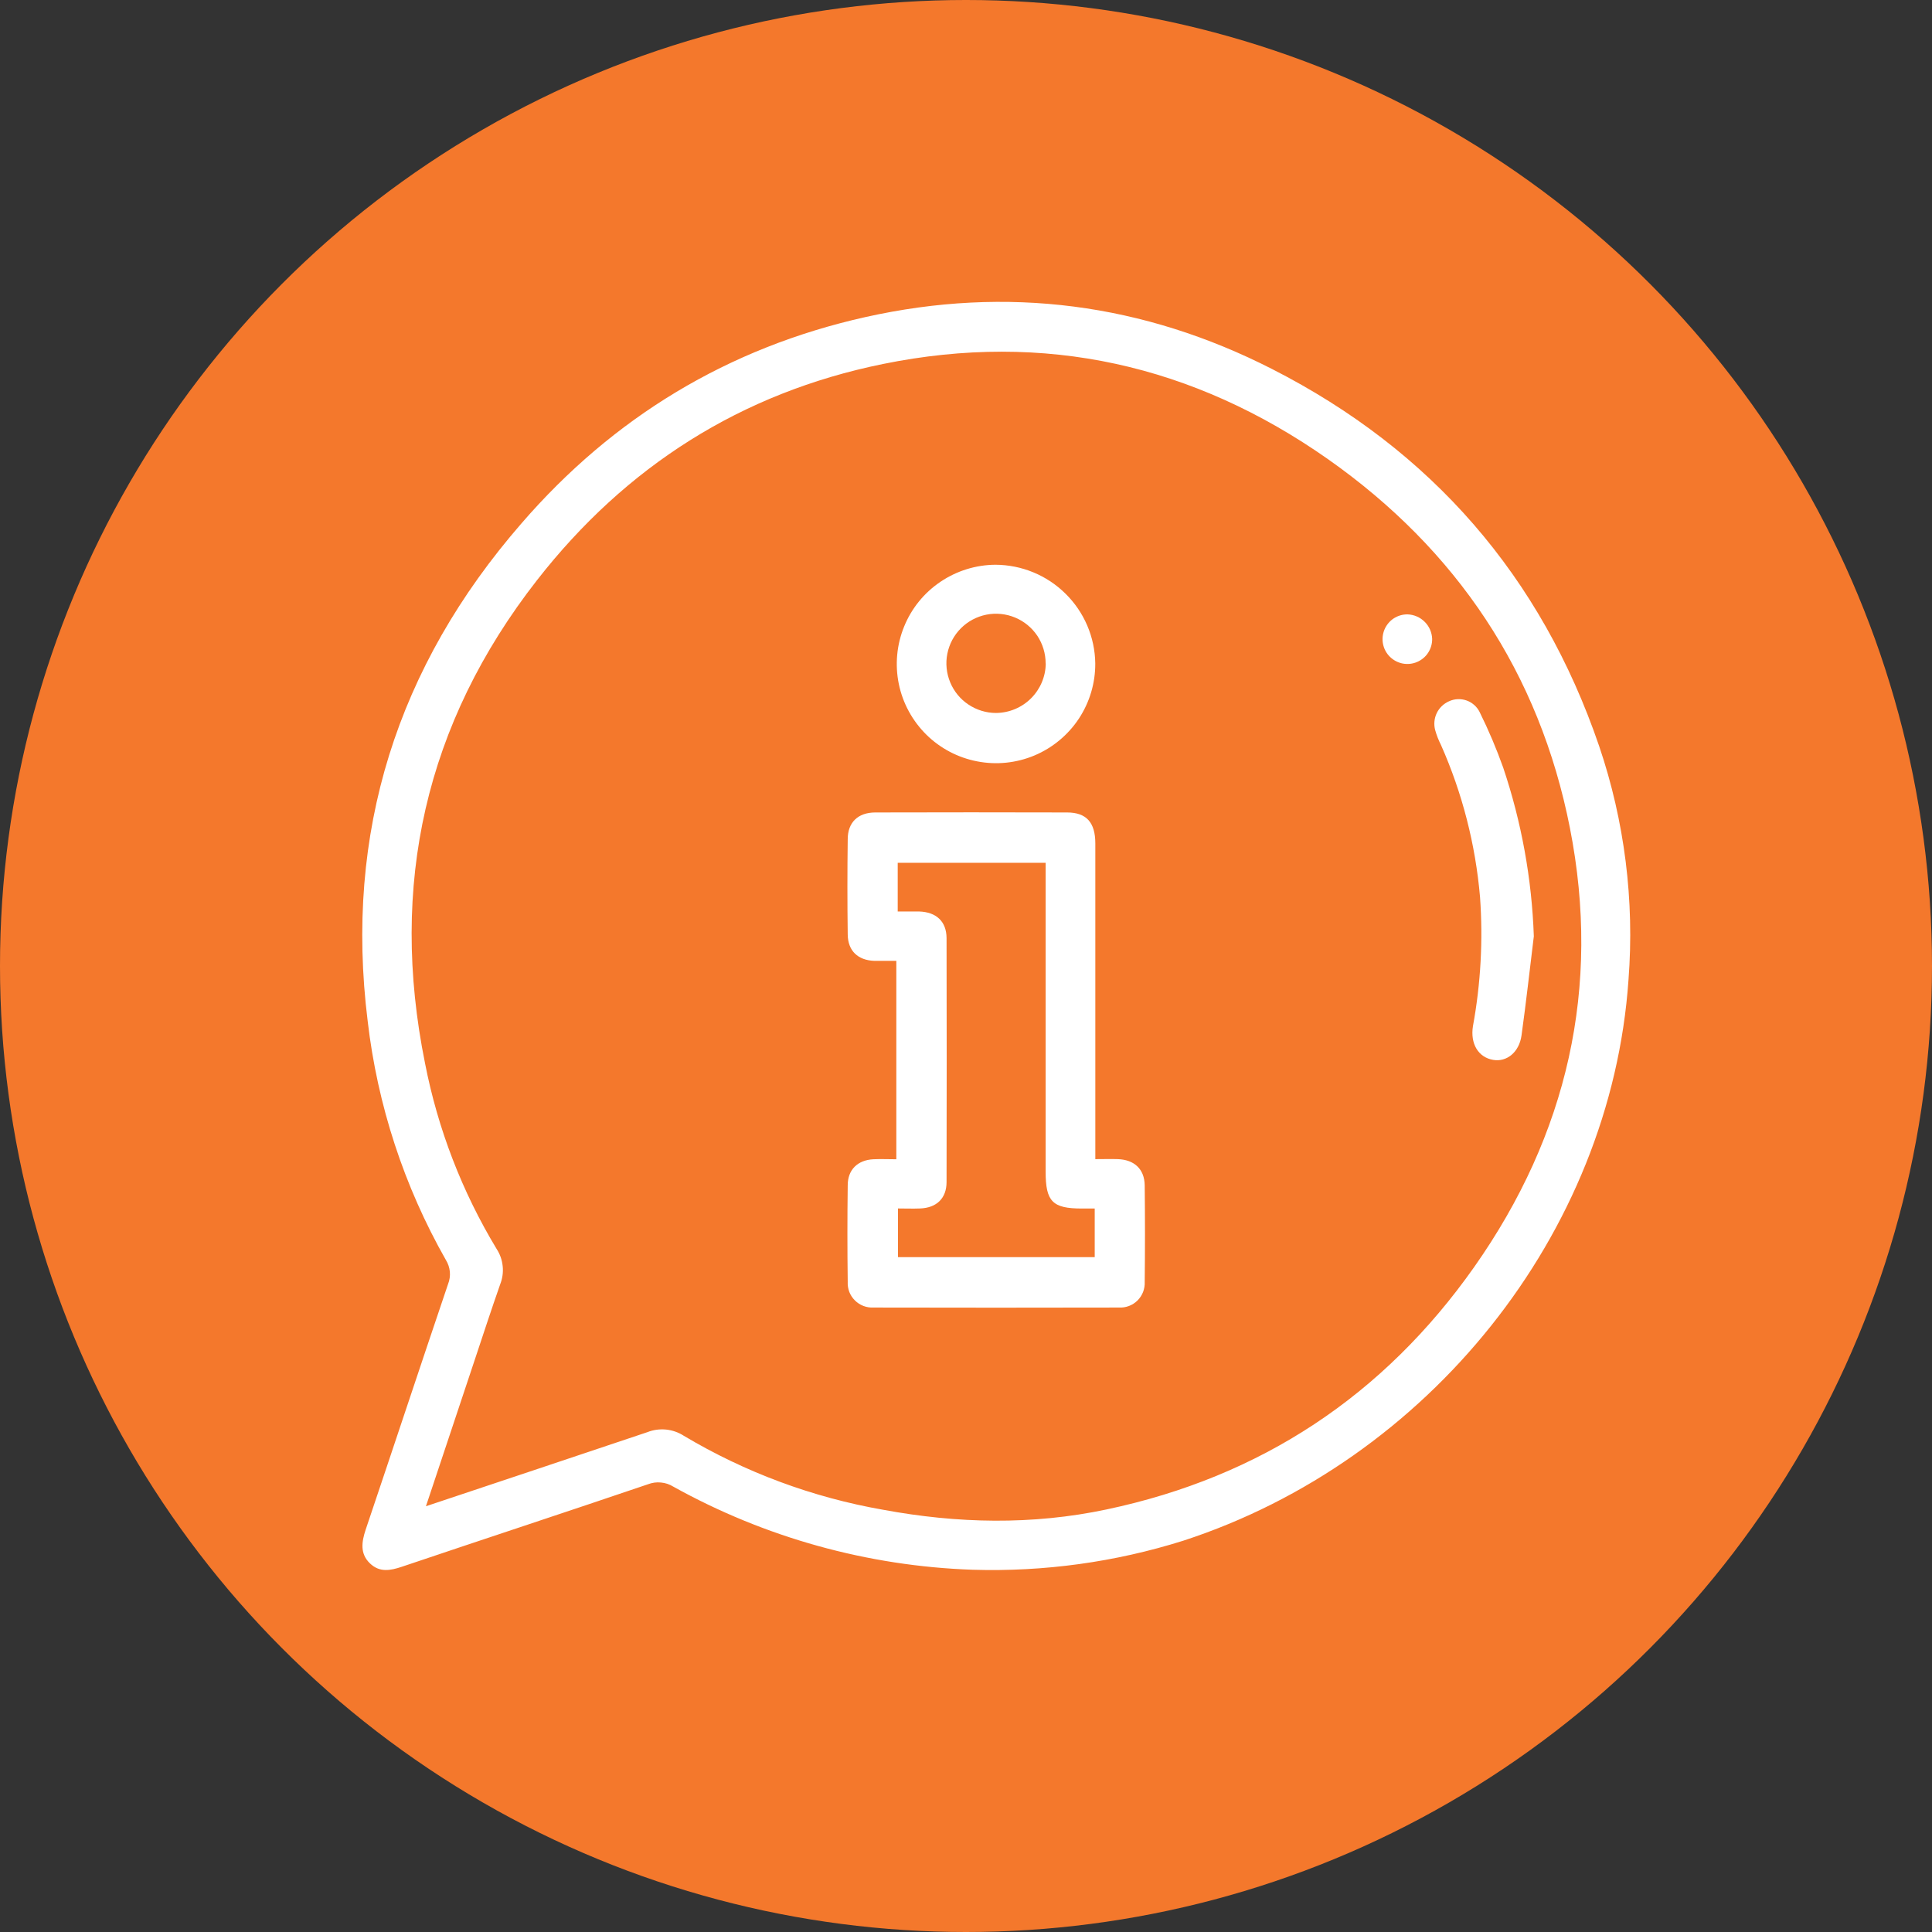
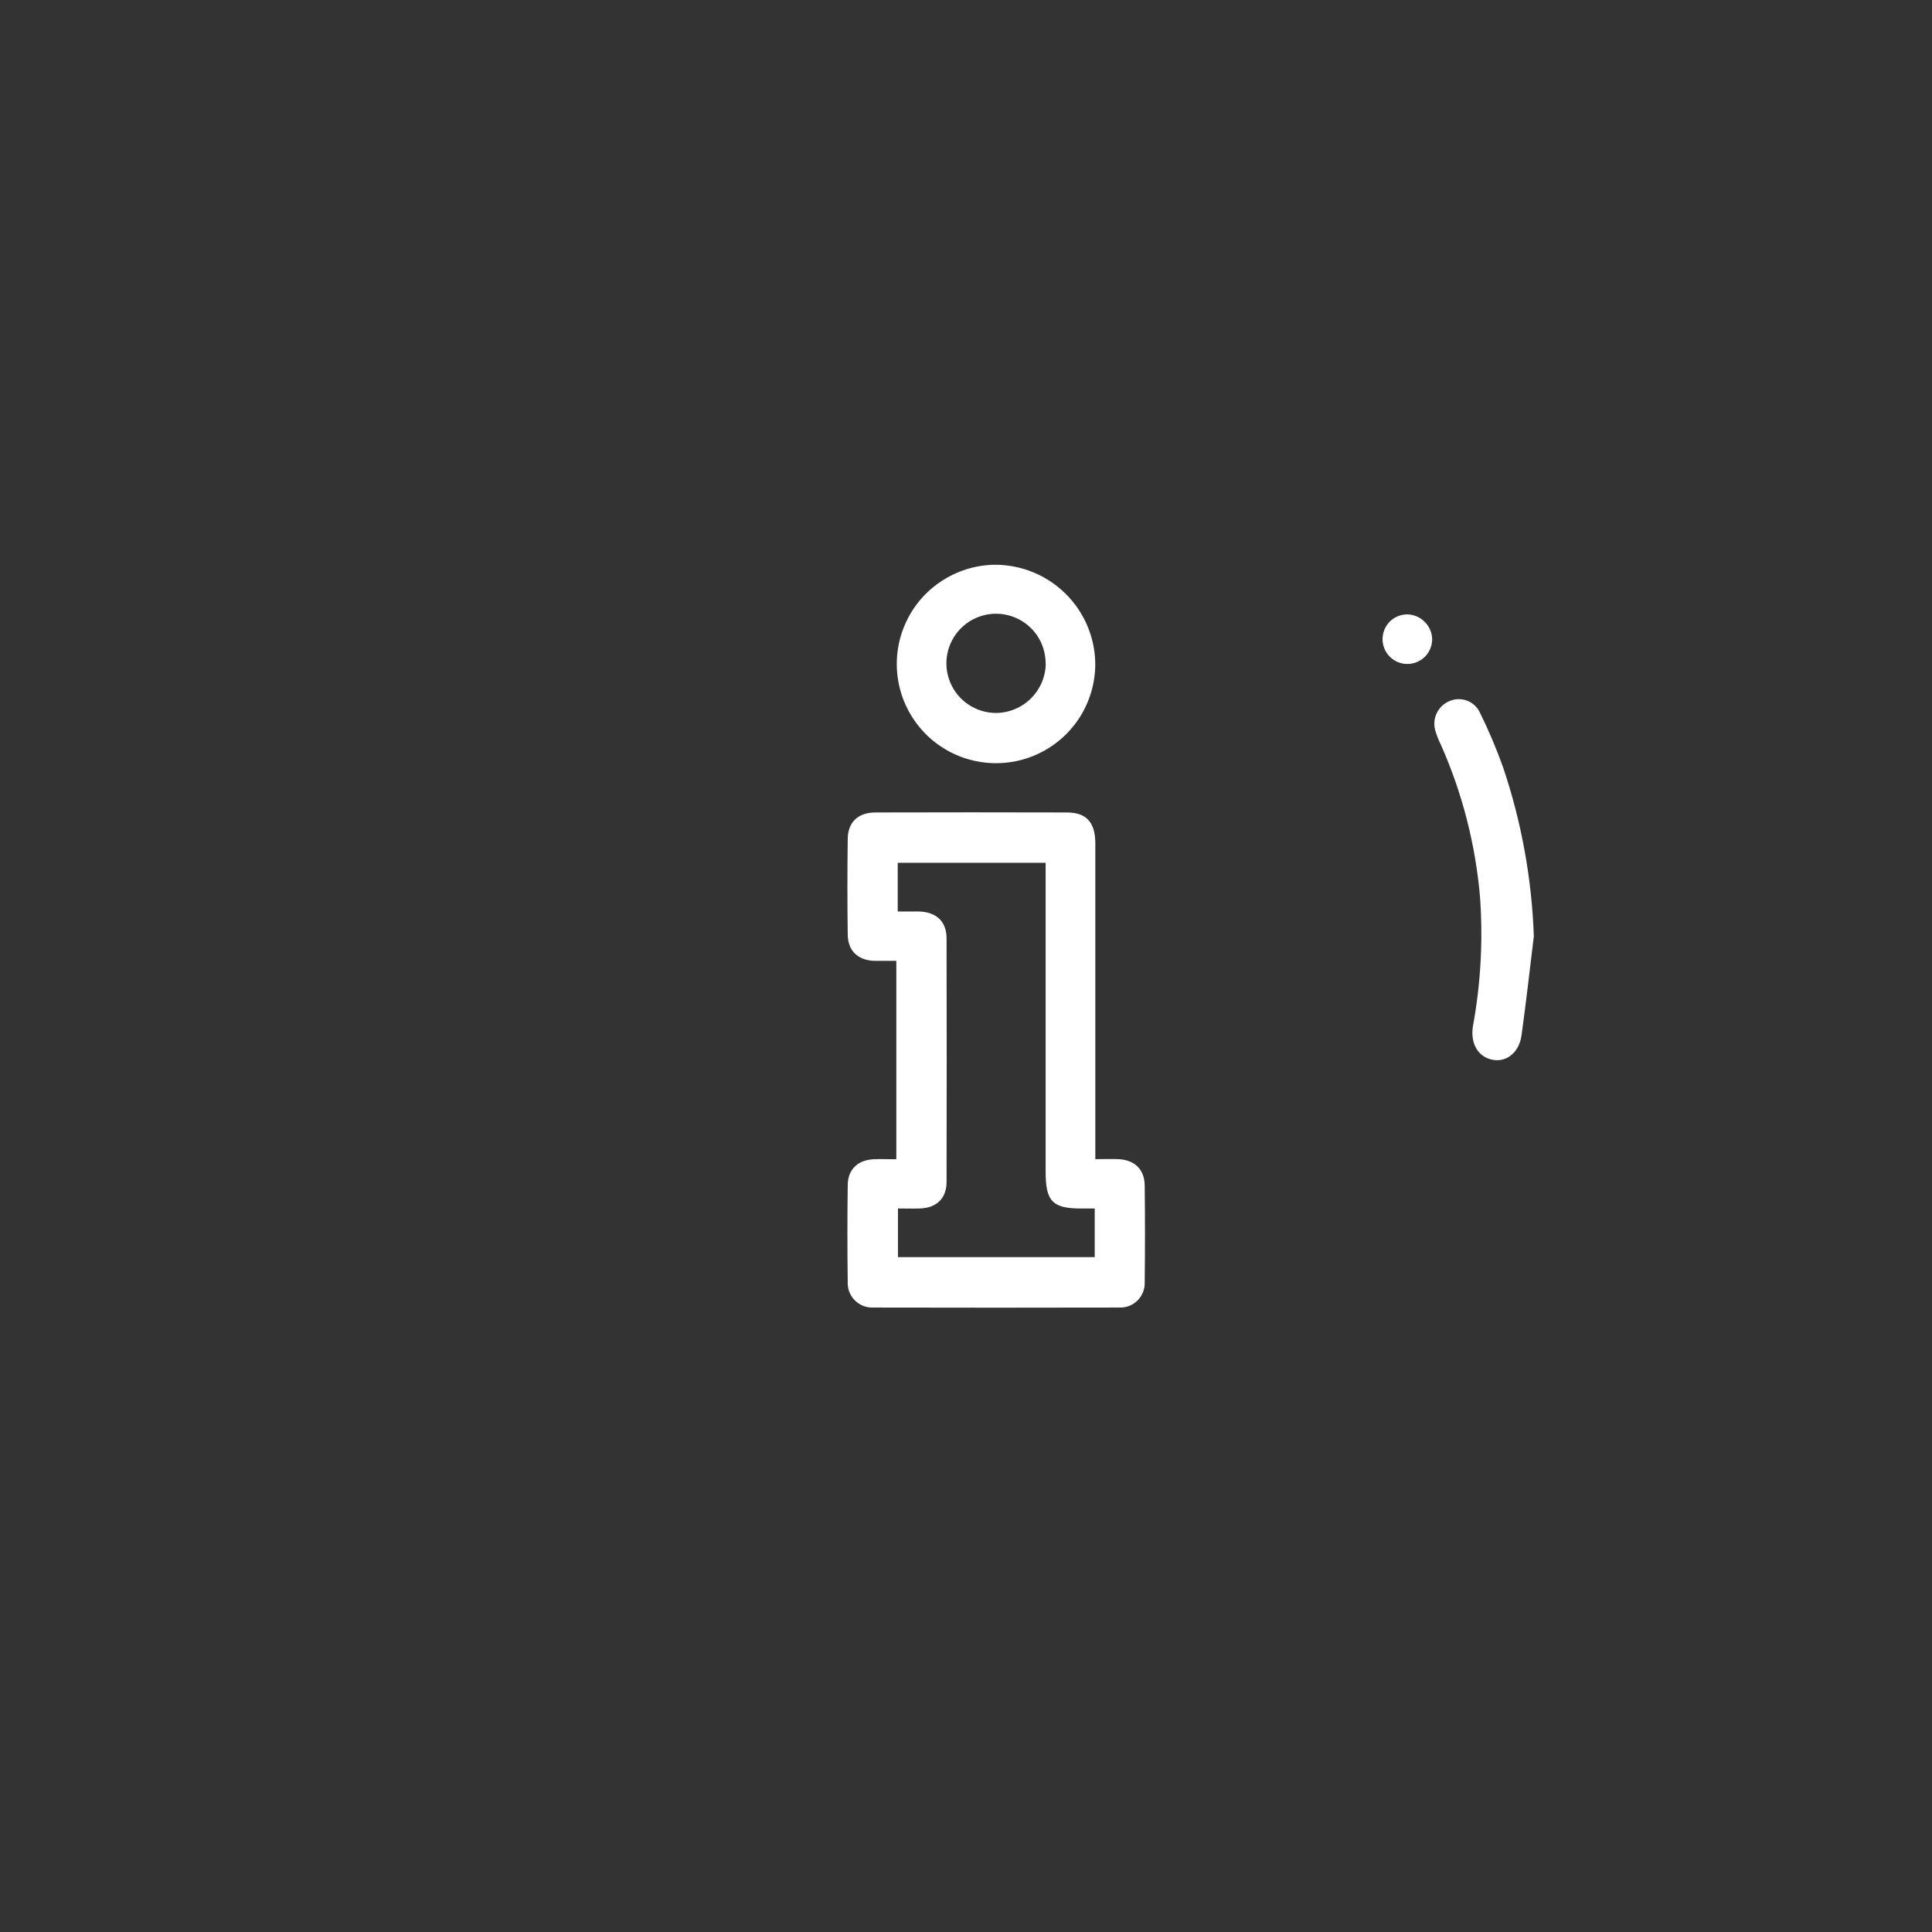
<svg xmlns="http://www.w3.org/2000/svg" width="32" height="32" viewBox="0 0 32 32" fill="none">
  <rect x="0" y="0" width="32" height="32" fill="#333333" stroke="none" />
-   <circle cx="16" cy="16" r="16" fill="#F4782C" />
-   <path d="M16.11 26C14.372 25.94 12.673 25.468 11.153 24.624C11.091 24.585 11.02 24.561 10.947 24.555C10.874 24.547 10.801 24.558 10.733 24.584C9.37 25.047 8.014 25.492 6.657 25.95C6.466 26.014 6.286 26.05 6.124 25.891C5.962 25.733 5.989 25.54 6.056 25.338C6.513 23.983 6.961 22.627 7.421 21.269C7.447 21.204 7.457 21.133 7.451 21.064C7.444 20.994 7.421 20.926 7.384 20.867C6.692 19.649 6.252 18.304 6.09 16.913C5.701 13.791 6.578 11.036 8.638 8.668C10.157 6.912 12.059 5.76 14.333 5.252C16.681 4.727 18.94 5.025 21.073 6.114C23.712 7.46 25.526 9.547 26.487 12.358C26.909 13.602 27.074 14.919 26.973 16.229C26.681 20.447 23.651 24.199 19.598 25.519C18.471 25.874 17.291 26.036 16.11 26ZM7.055 24.948C8.306 24.531 9.516 24.126 10.723 23.721C10.821 23.682 10.927 23.668 11.032 23.678C11.137 23.689 11.238 23.724 11.326 23.781C12.342 24.387 13.46 24.802 14.625 25.006C15.858 25.235 17.096 25.262 18.329 25.001C20.885 24.461 22.92 23.112 24.418 20.985C25.961 18.792 26.522 16.354 26.003 13.715C25.498 11.148 24.129 9.105 21.994 7.604C19.77 6.043 17.303 5.483 14.624 6.029C12.274 6.507 10.363 7.728 8.895 9.609C7.042 11.983 6.444 14.666 7.04 17.612C7.252 18.699 7.653 19.739 8.226 20.687C8.282 20.773 8.316 20.87 8.326 20.972C8.337 21.074 8.322 21.176 8.285 21.271C8.138 21.69 8.001 22.11 7.861 22.53L7.055 24.948Z" fill="white" />
  <path d="M18.142 19.199C18.286 19.199 18.402 19.195 18.517 19.199C18.788 19.209 18.956 19.364 18.96 19.633C18.966 20.166 18.966 20.699 18.96 21.232C18.963 21.289 18.953 21.346 18.933 21.399C18.912 21.452 18.881 21.5 18.84 21.541C18.799 21.581 18.751 21.612 18.697 21.632C18.644 21.652 18.587 21.66 18.53 21.657C17.176 21.66 15.823 21.66 14.469 21.657C14.412 21.66 14.355 21.651 14.302 21.631C14.249 21.611 14.2 21.579 14.16 21.539C14.119 21.499 14.088 21.451 14.067 21.398C14.047 21.344 14.038 21.287 14.041 21.23C14.034 20.698 14.034 20.165 14.041 19.632C14.041 19.373 14.206 19.214 14.466 19.201C14.588 19.195 14.713 19.201 14.846 19.201V15.915C14.723 15.915 14.599 15.915 14.482 15.915C14.21 15.905 14.044 15.75 14.041 15.478C14.034 14.953 14.034 14.427 14.041 13.9C14.041 13.621 14.211 13.458 14.496 13.457C15.555 13.454 16.615 13.454 17.674 13.457C17.994 13.457 18.142 13.622 18.142 13.97C18.142 15.623 18.142 17.276 18.142 18.93V19.199ZM17.32 14.291H14.869V15.097C14.992 15.097 15.106 15.097 15.221 15.097C15.507 15.105 15.677 15.261 15.678 15.539C15.681 16.886 15.681 18.232 15.678 19.578C15.678 19.848 15.513 20.006 15.239 20.016C15.118 20.021 14.997 20.016 14.873 20.016V20.822H18.132V20.017H17.918C17.432 20.017 17.319 19.901 17.319 19.407V14.291H17.32Z" fill="white" />
  <path d="M18.141 10.987C18.143 11.312 18.049 11.63 17.87 11.902C17.691 12.173 17.436 12.385 17.136 12.512C16.836 12.638 16.506 12.673 16.187 12.611C15.867 12.55 15.573 12.395 15.342 12.167C15.111 11.938 14.952 11.646 14.887 11.328C14.822 11.01 14.852 10.679 14.975 10.378C15.097 10.077 15.306 9.819 15.576 9.637C15.845 9.455 16.162 9.356 16.487 9.354C16.922 9.356 17.339 9.527 17.648 9.833C17.958 10.138 18.135 10.553 18.141 10.987ZM17.319 10.987C17.319 10.825 17.271 10.666 17.181 10.53C17.09 10.395 16.962 10.29 16.812 10.228C16.662 10.166 16.496 10.149 16.337 10.181C16.177 10.213 16.031 10.291 15.916 10.406C15.801 10.521 15.723 10.667 15.691 10.827C15.659 10.986 15.676 11.151 15.738 11.301C15.8 11.451 15.905 11.58 16.041 11.67C16.176 11.76 16.335 11.809 16.497 11.809C16.714 11.807 16.922 11.721 17.076 11.568C17.23 11.415 17.318 11.208 17.321 10.991L17.319 10.987Z" fill="white" />
  <path d="M25.405 15.508C25.338 16.055 25.277 16.603 25.201 17.151C25.162 17.43 24.954 17.594 24.732 17.555C24.485 17.514 24.349 17.286 24.397 16.994C24.526 16.29 24.565 15.572 24.514 14.858C24.439 13.989 24.221 13.137 23.867 12.339C23.827 12.26 23.795 12.178 23.771 12.093C23.746 11.999 23.755 11.899 23.797 11.811C23.839 11.724 23.912 11.654 24.001 11.615C24.092 11.573 24.196 11.569 24.291 11.602C24.386 11.636 24.464 11.705 24.508 11.795C24.656 12.094 24.786 12.401 24.898 12.715C25.201 13.616 25.372 14.557 25.405 15.508Z" fill="white" />
  <path d="M23.721 10.582C23.722 10.663 23.699 10.743 23.654 10.812C23.61 10.88 23.545 10.933 23.47 10.965C23.395 10.997 23.312 11.005 23.232 10.99C23.152 10.974 23.078 10.935 23.02 10.877C22.962 10.82 22.923 10.746 22.907 10.666C22.891 10.586 22.9 10.503 22.931 10.428C22.963 10.352 23.016 10.288 23.084 10.243C23.153 10.198 23.233 10.175 23.314 10.176C23.421 10.18 23.522 10.224 23.597 10.299C23.673 10.374 23.717 10.475 23.721 10.582Z" fill="white" />
</svg>